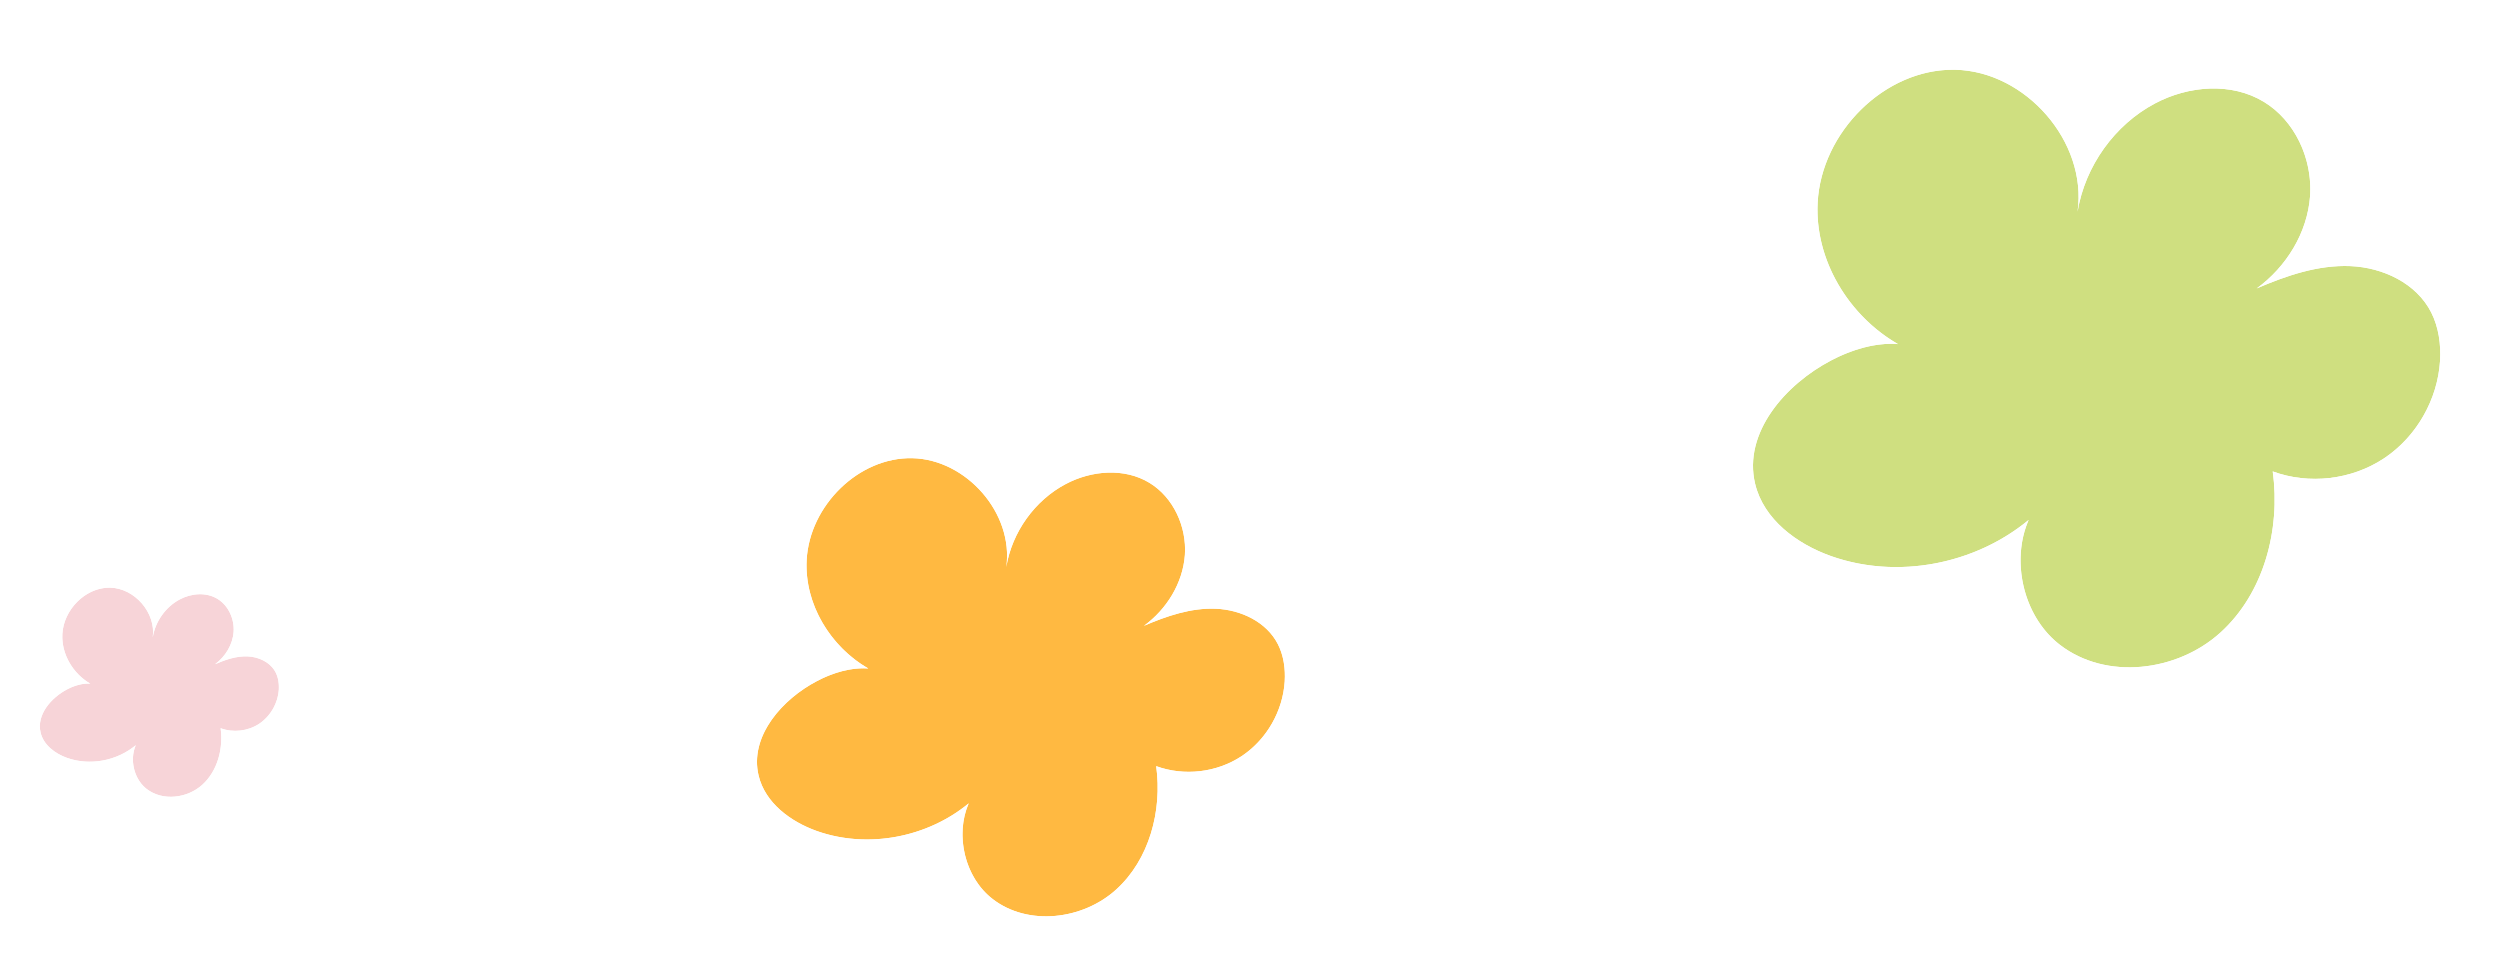
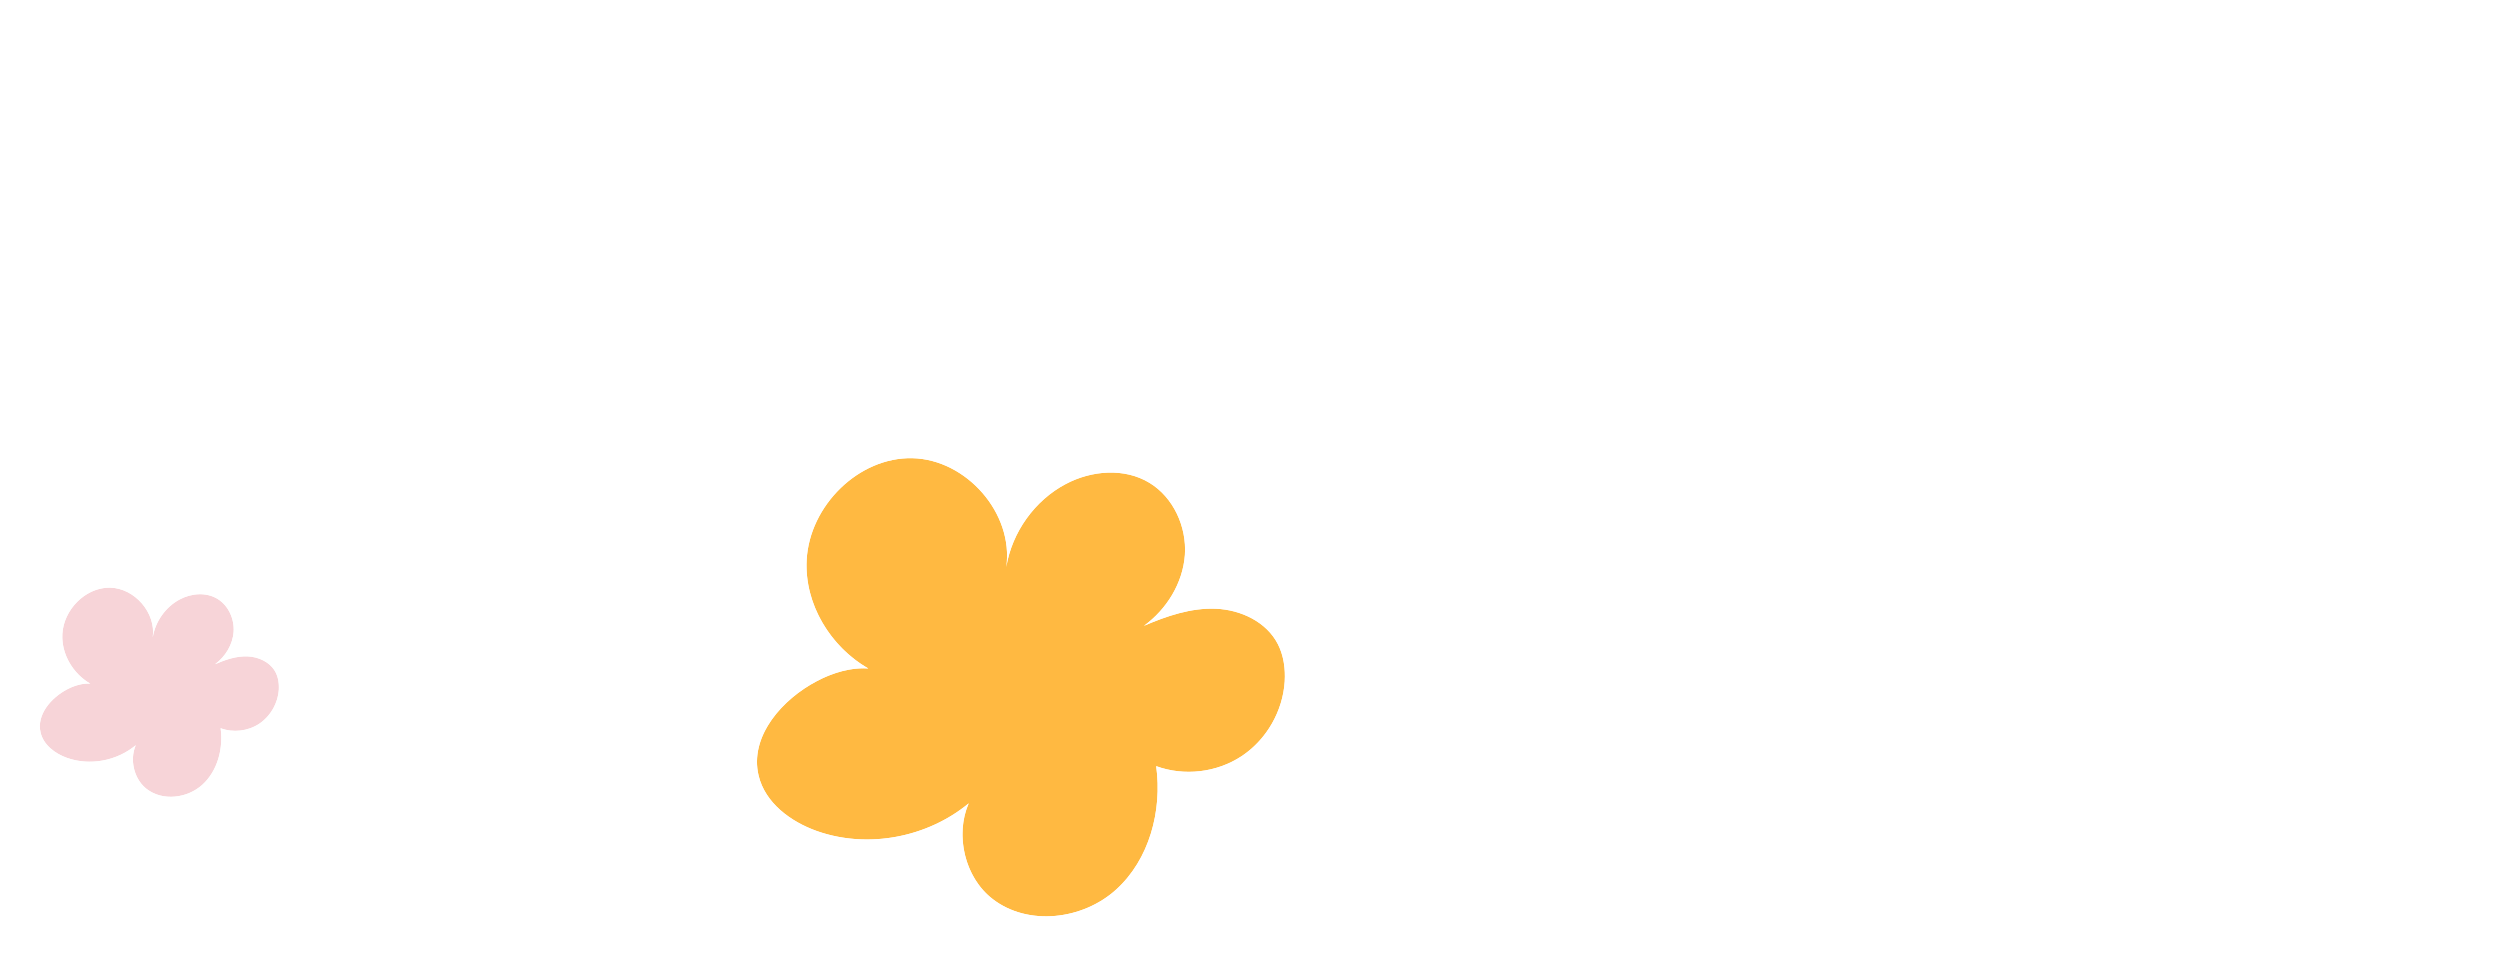
<svg xmlns="http://www.w3.org/2000/svg" width="251" height="98" viewBox="0 0 251 98" fill="none">
  <g filter="url(#filter0_d_2037_2472)">
-     <path d="M204.288 48.708C198.878 54.34 190.153 56.427 182.834 53.831C179.401 52.61 176.068 50.15 175.214 46.57C173.991 41.463 178.245 36.594 182.851 34.184C186.116 32.454 190.488 31.572 193.234 34.049C186.418 32.318 181.109 25.447 181.494 18.321C181.879 11.212 188.294 4.85 195.311 5.003C202.345 5.156 208.575 12.196 207.587 19.254C208.34 14.674 211.322 10.517 215.374 8.379C218.741 6.598 223.028 6.241 226.294 8.226C229.426 10.127 231.184 13.978 230.933 17.677C230.665 21.375 228.538 24.802 225.574 26.957C228.572 25.668 231.737 24.582 234.986 24.717C238.235 24.853 241.601 26.431 243.092 29.366C243.845 30.859 244.08 32.573 243.979 34.252C243.728 38.172 241.568 41.904 238.319 44.042C235.07 46.18 230.832 46.672 227.182 45.331C227.985 51.185 226.277 57.581 221.923 61.517C217.568 65.453 210.451 66.318 205.812 62.739C201.156 59.159 200.369 51.151 204.79 47.282" fill="#CFDF80" />
-   </g>
+     </g>
  <g filter="url(#filter1_d_2037_2472)">
    <path d="M202.757 66.697C209.649 72.016 219.464 70.48 225.276 65.226L221.922 61.518C217.568 65.453 210.451 66.319 205.812 62.739L205.522 63.115L205.812 62.738L205.596 62.568C202.089 59.694 200.91 54.252 202.675 50.204C197.247 54.692 189.464 56.182 182.834 53.831C179.401 52.61 176.069 50.15 175.214 46.57L174.564 46.726L175.213 46.569C173.991 41.463 178.245 36.594 182.851 34.185C184.876 33.112 187.325 32.366 189.549 32.544C184.61 29.704 181.182 24.096 181.494 18.321C181.874 11.323 188.095 5.049 194.983 5L195.311 5.003C202.345 5.156 208.575 12.196 207.587 19.254C208.341 14.673 211.322 10.517 215.374 8.379C218.741 6.598 223.029 6.242 226.294 8.227C229.328 10.068 231.073 13.739 230.951 17.329L230.933 17.677C230.665 21.375 228.538 24.802 225.574 26.957C228.571 25.668 231.737 24.582 234.986 24.718C238.235 24.854 241.601 26.431 243.091 29.366L247.55 27.103C245.095 22.267 240.042 20.077 235.701 19.753C235.773 19.352 235.834 18.947 235.876 18.537L235.92 18.038V18.026L235.921 18.016C236.282 12.697 233.816 6.945 228.89 3.954L228.891 3.953C223.732 0.818 217.512 1.593 213.041 3.957V3.956C211.502 4.768 210.085 5.789 208.821 6.974C208.629 6.73 208.433 6.491 208.231 6.259C205.246 2.825 200.854 0.279 195.901 0.022L195.419 0.004C185.638 -0.209 177.285 8.205 176.532 17.603L176.501 18.051L176.483 18.501C176.358 22.681 177.643 26.715 179.886 30.108C177.207 31.624 174.599 33.816 172.73 36.528C170.692 39.485 169.318 43.42 170.351 47.733C171.777 53.705 177.022 57.071 181.158 58.542L181.162 58.544L181.594 58.693C186.739 60.406 192.354 60.31 197.464 58.648C198.31 61.701 200.057 64.617 202.757 66.696V66.697ZM225.276 65.226C229.414 61.485 231.616 56.29 232.205 51.058C235.334 50.921 238.422 49.959 241.067 48.219C245.64 45.21 248.618 40.042 248.969 34.572L248.97 34.562V34.551L248.991 34.115C249.067 31.919 248.731 29.444 247.555 27.113L247.55 27.103L243.148 29.338L243.091 29.366C243.845 30.859 244.079 32.572 243.979 34.252C243.735 38.049 241.701 41.671 238.62 43.837L238.319 44.042C235.07 46.18 230.832 46.672 227.181 45.332C227.985 51.185 226.277 57.581 221.923 61.517L221.922 61.518L225.276 65.226Z" fill="white" />
  </g>
  <g filter="url(#filter2_d_2037_2472)">
    <path d="M97.496 77.509C93.341 81.827 86.639 83.427 81.018 81.437C78.38 80.501 75.821 78.615 75.165 75.87C74.225 71.955 77.493 68.222 81.031 66.375C83.539 65.048 86.897 64.372 89.006 66.271C83.771 64.944 79.693 59.676 79.989 54.213C80.284 48.763 85.211 43.885 90.601 44.002C96.004 44.119 100.79 49.517 100.031 54.928C100.61 51.416 102.899 48.229 106.013 46.59C108.598 45.225 111.891 44.952 114.4 46.474C116.806 47.93 118.156 50.883 117.963 53.719C117.757 56.554 116.124 59.182 113.847 60.834C116.149 59.845 118.581 59.013 121.076 59.117C123.572 59.221 126.158 60.43 127.303 62.681C127.882 63.825 128.062 65.139 127.984 66.427C127.791 69.431 126.132 72.293 123.636 73.932C121.141 75.571 117.886 75.948 115.082 74.921C115.699 79.408 114.387 84.312 111.042 87.33C107.698 90.347 102.231 91.011 98.667 88.266C95.091 85.522 94.486 79.382 97.882 76.416" fill="#FFB941" />
  </g>
  <g filter="url(#filter3_d_2037_2472)">
    <path d="M95.617 92.228C101.431 96.705 109.59 95.375 114.392 91.042L111.041 87.33C107.697 90.347 102.23 91.011 98.667 88.267C95.845 86.101 94.876 81.821 96.26 78.655C92.091 82.097 86.111 83.24 81.018 81.438C78.381 80.501 75.82 78.615 75.165 75.87L75.088 75.504C74.429 71.724 77.604 68.164 81.031 66.375C82.586 65.552 84.467 64.981 86.175 65.117C82.382 62.94 79.749 58.64 79.989 54.213C80.284 48.763 85.211 43.885 90.601 44.002C96.004 44.119 100.79 49.518 100.031 54.929C100.61 51.417 102.9 48.23 106.013 46.591C108.599 45.225 111.891 44.952 114.4 46.474C116.805 47.931 118.156 50.883 117.963 53.719C117.757 56.554 116.124 59.182 113.847 60.834C116.15 59.846 118.581 59.012 121.077 59.116C123.572 59.22 126.157 60.431 127.302 62.681L131.759 60.413C129.871 56.701 126.249 54.85 122.931 54.296L122.951 54.08V54.069L122.952 54.058L118.069 53.727L117.963 53.719L122.952 54.058C123.255 49.597 121.192 44.744 116.993 42.199L116.994 42.198C112.592 39.528 107.366 40.22 103.677 42.169C102.763 42.651 101.902 43.223 101.102 43.868C98.562 41.112 94.876 39.094 90.709 39.004L90.71 39.003C82.539 38.825 75.645 45.793 75.021 53.571L74.996 53.941C74.824 57.117 75.641 60.191 77.155 62.86C75.337 64.047 73.609 65.615 72.304 67.506C70.61 69.96 69.41 73.314 70.302 77.036C71.532 82.175 76.008 84.965 79.344 86.15L80.873 81.847L80.753 82.184L79.344 86.15L79.349 86.15L80.054 86.385C83.776 87.544 87.772 87.558 91.502 86.566C92.3 88.711 93.658 90.722 95.617 92.228ZM114.392 91.042C117.558 88.186 119.333 84.331 119.962 80.402C122.234 80.153 124.448 79.381 126.381 78.111C130.2 75.603 132.681 71.306 132.974 66.747L132.976 66.726C133.09 64.815 132.846 62.563 131.764 60.424L131.759 60.413L127.302 62.681C127.809 63.682 128.011 64.814 128.001 65.943L127.985 66.427C127.798 69.338 126.234 72.114 123.868 73.775L123.636 73.932C121.141 75.571 117.886 75.948 115.081 74.921C115.699 79.408 114.387 84.311 111.042 87.329L111.041 87.33L114.392 91.042Z" fill="white" />
  </g>
  <g filter="url(#filter4_d_2037_2472)">
    <path d="M13.188 72.298C11.306 74.269 8.271 74.999 5.726 74.091C4.532 73.663 3.372 72.802 3.075 71.549C2.65 69.762 4.13 68.058 5.732 67.215C6.867 66.609 8.388 66.3 9.343 67.167C6.972 66.561 5.126 64.156 5.26 61.662C5.394 59.174 7.625 56.947 10.066 57.001C12.512 57.054 14.679 59.519 14.335 61.989C14.598 60.386 15.634 58.931 17.044 58.183C18.215 57.559 19.706 57.434 20.842 58.129C21.931 58.794 22.543 60.142 22.456 61.437C22.363 62.731 21.623 63.931 20.592 64.685C21.634 64.234 22.735 63.854 23.866 63.901C24.996 63.949 26.166 64.501 26.685 65.528C26.947 66.051 27.029 66.65 26.994 67.238C26.906 68.61 26.155 69.916 25.025 70.665C23.895 71.413 22.421 71.585 21.151 71.116C21.431 73.165 20.836 75.403 19.322 76.781C17.807 78.159 15.332 78.461 13.718 77.208C12.098 75.956 11.825 73.153 13.363 71.799" fill="#F7D4D8" />
  </g>
  <g filter="url(#filter5_d_2037_2472)">
    <path d="M11.882 79.581C14.852 81.884 18.952 81.172 21.34 79C22.772 77.698 23.619 75.999 23.991 74.249C24.943 74.071 25.862 73.708 26.681 73.166C28.485 71.971 29.684 69.991 29.948 67.858L29.988 67.429L29.989 67.416L30.001 67.048C30.009 66.169 29.857 65.159 29.367 64.183L29.364 64.177C28.502 62.469 26.96 61.528 25.46 61.13C25.438 59.016 24.411 56.793 22.406 55.568L22.405 55.569C20.128 54.178 17.47 54.557 15.634 55.534V55.535C15.378 55.671 15.131 55.823 14.892 55.985C13.752 54.935 12.245 54.164 10.541 54.023L10.131 54.002C6.054 53.913 2.693 57.325 2.293 61.132L2.264 61.501C2.191 62.867 2.478 64.196 3.037 65.389C2.34 65.921 1.689 66.573 1.168 67.333C0.322 68.568 -0.306 70.301 0.157 72.244H0.158C0.795 74.926 3.093 76.334 4.714 76.915L4.717 76.916L5.064 77.032C6.68 77.54 8.398 77.605 10.036 77.273C10.451 78.141 11.06 78.945 11.882 79.581ZM19.322 76.781C17.807 78.159 15.332 78.461 13.718 77.208L13.57 77.087C12.406 76.066 12.026 74.209 12.628 72.82C10.74 74.392 8.032 74.914 5.726 74.091C4.532 73.663 3.373 72.802 3.076 71.55C2.65 69.763 4.13 68.058 5.732 67.215C6.437 66.839 7.289 66.579 8.063 66.642C6.344 65.648 5.151 63.684 5.26 61.662C5.39 59.252 7.487 57.087 9.837 57.003L10.066 57.001C12.512 57.055 14.679 59.519 14.335 61.989C14.597 60.386 15.635 58.931 17.044 58.183C18.215 57.559 19.706 57.434 20.842 58.129C21.931 58.794 22.543 60.142 22.455 61.437C22.362 62.731 21.623 63.93 20.592 64.685C21.635 64.233 22.736 63.854 23.866 63.901C24.925 63.946 26.02 64.434 26.58 65.341L26.685 65.528C26.914 65.986 27.006 66.502 27.001 67.018L26.994 67.238C26.912 68.524 26.246 69.753 25.232 70.518L25.025 70.665C23.895 71.413 22.421 71.585 21.151 71.116C21.413 73.037 20.907 75.124 19.595 76.513L19.322 76.781Z" fill="white" />
  </g>
  <defs>
    <filter id="filter0_d_2037_2472" x="175.001" y="5" width="71" height="63" filterUnits="userSpaceOnUse" color-interpolation-filters="sRGB">
      <feFlood flood-opacity="0" result="BackgroundImageFix" />
      <feColorMatrix in="SourceAlpha" type="matrix" values="0 0 0 0 0 0 0 0 0 0 0 0 0 0 0 0 0 0 127 0" result="hardAlpha" />
      <feOffset dx="1" dy="2" />
      <feGaussianBlur stdDeviation="0.5" />
      <feComposite in2="hardAlpha" operator="out" />
      <feColorMatrix type="matrix" values="0 0 0 0 0 0 0 0 0 0 0 0 0 0 0 0 0 0 0.1 0" />
      <feBlend mode="normal" in2="BackgroundImageFix" result="effect1_dropShadow_2037_2472" />
      <feBlend mode="normal" in="SourceGraphic" in2="effect1_dropShadow_2037_2472" result="shape" />
    </filter>
    <filter id="filter1_d_2037_2472" x="169.999" y="0" width="81.002" height="73.005" filterUnits="userSpaceOnUse" color-interpolation-filters="sRGB">
      <feFlood flood-opacity="0" result="BackgroundImageFix" />
      <feColorMatrix in="SourceAlpha" type="matrix" values="0 0 0 0 0 0 0 0 0 0 0 0 0 0 0 0 0 0 127 0" result="hardAlpha" />
      <feOffset dx="1" dy="2" />
      <feGaussianBlur stdDeviation="0.5" />
      <feComposite in2="hardAlpha" operator="out" />
      <feColorMatrix type="matrix" values="0 0 0 0 0 0 0 0 0 0 0 0 0 0 0 0 0 0 0.1 0" />
      <feBlend mode="normal" in2="BackgroundImageFix" result="effect1_dropShadow_2037_2472" />
      <feBlend mode="normal" in="SourceGraphic" in2="effect1_dropShadow_2037_2472" result="shape" />
    </filter>
    <filter id="filter2_d_2037_2472" x="75.001" y="44" width="55" height="49" filterUnits="userSpaceOnUse" color-interpolation-filters="sRGB">
      <feFlood flood-opacity="0" result="BackgroundImageFix" />
      <feColorMatrix in="SourceAlpha" type="matrix" values="0 0 0 0 0 0 0 0 0 0 0 0 0 0 0 0 0 0 127 0" result="hardAlpha" />
      <feOffset dx="1" dy="2" />
      <feGaussianBlur stdDeviation="0.5" />
      <feComposite in2="hardAlpha" operator="out" />
      <feColorMatrix type="matrix" values="0 0 0 0 0 0 0 0 0 0 0 0 0 0 0 0 0 0 0.1 0" />
      <feBlend mode="normal" in2="BackgroundImageFix" result="effect1_dropShadow_2037_2472" />
      <feBlend mode="normal" in="SourceGraphic" in2="effect1_dropShadow_2037_2472" result="shape" />
    </filter>
    <filter id="filter3_d_2037_2472" x="69.999" y="39" width="65.003" height="59.005" filterUnits="userSpaceOnUse" color-interpolation-filters="sRGB">
      <feFlood flood-opacity="0" result="BackgroundImageFix" />
      <feColorMatrix in="SourceAlpha" type="matrix" values="0 0 0 0 0 0 0 0 0 0 0 0 0 0 0 0 0 0 127 0" result="hardAlpha" />
      <feOffset dx="1" dy="2" />
      <feGaussianBlur stdDeviation="0.5" />
      <feComposite in2="hardAlpha" operator="out" />
      <feColorMatrix type="matrix" values="0 0 0 0 0 0 0 0 0 0 0 0 0 0 0 0 0 0 0.1 0" />
      <feBlend mode="normal" in2="BackgroundImageFix" result="effect1_dropShadow_2037_2472" />
      <feBlend mode="normal" in="SourceGraphic" in2="effect1_dropShadow_2037_2472" result="shape" />
    </filter>
    <filter id="filter4_d_2037_2472" x="3.001" y="57" width="26" height="24" filterUnits="userSpaceOnUse" color-interpolation-filters="sRGB">
      <feFlood flood-opacity="0" result="BackgroundImageFix" />
      <feColorMatrix in="SourceAlpha" type="matrix" values="0 0 0 0 0 0 0 0 0 0 0 0 0 0 0 0 0 0 127 0" result="hardAlpha" />
      <feOffset dx="1" dy="2" />
      <feGaussianBlur stdDeviation="0.5" />
      <feComposite in2="hardAlpha" operator="out" />
      <feColorMatrix type="matrix" values="0 0 0 0 0 0 0 0 0 0 0 0 0 0 0 0 0 0 0.07 0" />
      <feBlend mode="normal" in2="BackgroundImageFix" result="effect1_dropShadow_2037_2472" />
      <feBlend mode="normal" in="SourceGraphic" in2="effect1_dropShadow_2037_2472" result="shape" />
    </filter>
    <filter id="filter5_d_2037_2472" x="0" y="54" width="32.002" height="30.003" filterUnits="userSpaceOnUse" color-interpolation-filters="sRGB">
      <feFlood flood-opacity="0" result="BackgroundImageFix" />
      <feColorMatrix in="SourceAlpha" type="matrix" values="0 0 0 0 0 0 0 0 0 0 0 0 0 0 0 0 0 0 127 0" result="hardAlpha" />
      <feOffset dx="1" dy="2" />
      <feGaussianBlur stdDeviation="0.5" />
      <feComposite in2="hardAlpha" operator="out" />
      <feColorMatrix type="matrix" values="0 0 0 0 0 0 0 0 0 0 0 0 0 0 0 0 0 0 0.07 0" />
      <feBlend mode="normal" in2="BackgroundImageFix" result="effect1_dropShadow_2037_2472" />
      <feBlend mode="normal" in="SourceGraphic" in2="effect1_dropShadow_2037_2472" result="shape" />
    </filter>
  </defs>
</svg>